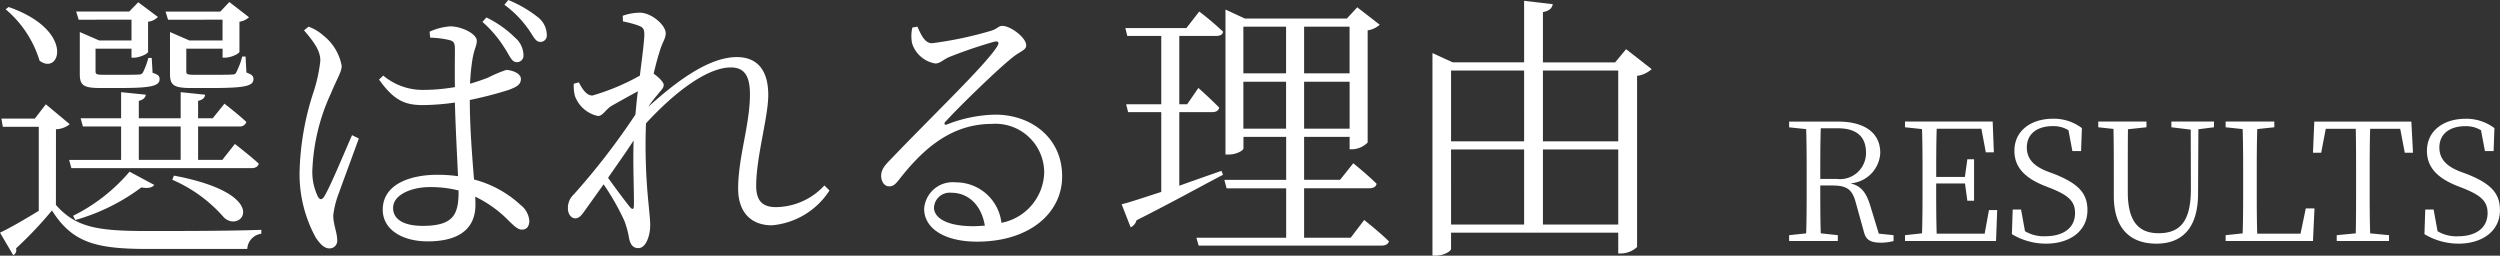
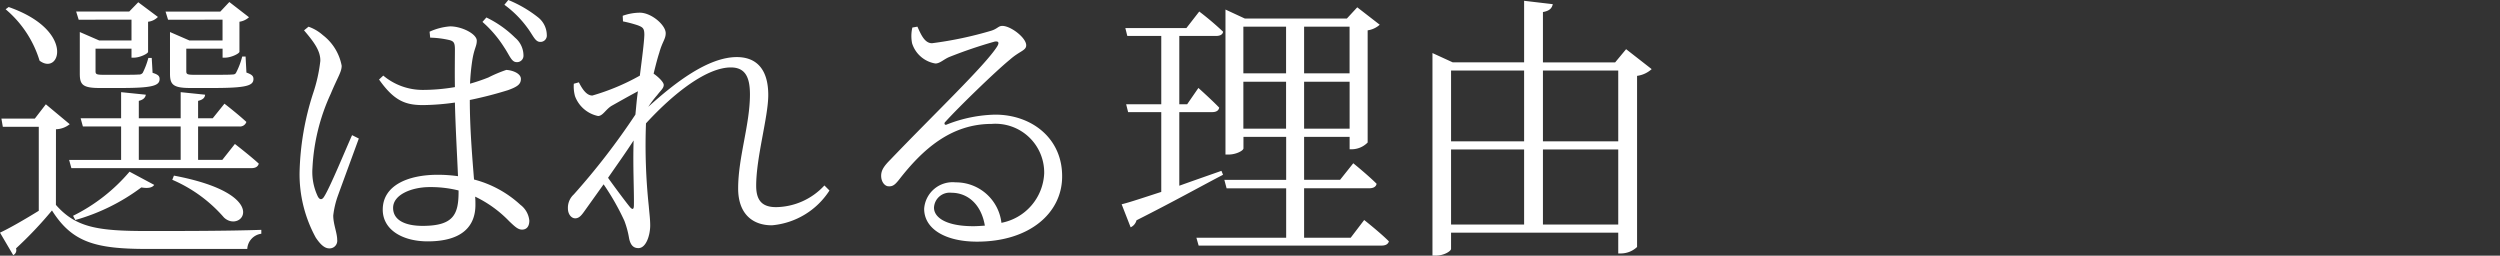
<svg xmlns="http://www.w3.org/2000/svg" width="213.534" height="21.84" viewBox="0 0 213.534 21.84">
  <rect x="0" y="0" width="213.534" height="21.84" fill="#333333" stroke="none" />
  <g id="グループ_466" data-name="グループ 466" transform="translate(-1050.912 -1642.412)">
    <g id="サービス紹介" transform="translate(4948.641 -5528)">
      <g id="グループ_117" data-name="グループ 117">
        <g id="会社概要" style="mix-blend-mode: normal;isolation: isolate">
          <path id="パス_277" data-name="パス 277" d="M12.768-9.192h3.576v2.856H12.768ZM19.9-6.336H17.832V-9.192h3.5a.574.574,0,0,0,.624-.384c-.72-.672-1.872-1.56-1.872-1.56L19.08-9.888H17.832v-1.488c.408-.1.576-.264.6-.528l-2.088-.216v2.232H12.768v-1.488c.384-.1.552-.264.6-.528l-2.112-.216v2.232H7.8l.192.7h3.264v2.856H6.816l.192.7H22.392c.336,0,.552-.12.624-.384-.792-.72-2.04-1.68-2.04-1.68Zm-4.272,1.7A12.226,12.226,0,0,1,20.04-1.416C21.528,0,24.288-3.384,15.768-4.992ZM7.344-1.2a17.172,17.172,0,0,0,5.64-2.784c.576.1.936.024,1.1-.216L11.976-5.328A15.076,15.076,0,0,1,7.152-1.56ZM19.92-18.312v1.776H17.088l-1.656-.72V-13.7c0,.912.24,1.224,1.728,1.224h1.92c2.856,0,3.48-.192,3.48-.768,0-.264-.144-.384-.6-.552l-.072-1.368H21.6a6.3,6.3,0,0,1-.528,1.392c-.072.12-.168.144-.336.144-.216.024-.864.024-1.584.024h-1.68c-.6,0-.648-.072-.648-.312v-1.92h3.1v.768h.216c.5,0,1.2-.336,1.224-.5v-2.568a1.516,1.516,0,0,0,.816-.384l-1.68-1.3-.768.816h-4.68l.216.7Zm-7.776,0v1.776H9.384l-1.656-.72V-13.7c0,.912.216,1.224,1.68,1.224h1.8c2.712,0,3.336-.192,3.336-.768,0-.264-.144-.384-.6-.528l-.072-1.272h-.288a6.521,6.521,0,0,1-.48,1.272.388.388,0,0,1-.36.144c-.216.024-.792.024-1.488.024H9.72c-.6,0-.648-.072-.648-.312v-1.92h3.072v.768h.216c.48,0,1.2-.336,1.2-.5v-2.568a1.371,1.371,0,0,0,.84-.408L12.72-19.8l-.768.792H7.416l.216.7ZM1.392-19.2a9.255,9.255,0,0,1,2.9,4.392c1.752,1.32,3.072-2.592-2.64-4.584Zm4.3,10.248a1.973,1.973,0,0,0,1.176-.432l-2.04-1.7L3.888-9.864H1.032l.12.7H4.224v7.176C3.024-1.248,1.728-.5.912-.12L2.04,1.8a.466.466,0,0,0,.24-.576,33.53,33.53,0,0,0,3.072-3.24C7.08.72,9.072,1.272,13.512,1.272h8.52a1.385,1.385,0,0,1,1.2-1.3V-.36c-2.952.1-6.84.1-9.744.1-4.2,0-6.1-.288-7.8-2.232ZM42.12-18.12a9.865,9.865,0,0,1,1.848,2.16c.456.672.624,1.248,1.032,1.272a.551.551,0,0,0,.624-.576,2,2,0,0,0-.72-1.512A9.087,9.087,0,0,0,42.456-18.5Zm-15.24.72c.84.984,1.416,1.752,1.392,2.616A13.293,13.293,0,0,1,27.648-12,23.574,23.574,0,0,0,26.5-5.3,11.261,11.261,0,0,0,27.888.312c.36.528.72.912,1.152.912A.652.652,0,0,0,29.712.48c0-.576-.336-1.32-.336-2.064A7.542,7.542,0,0,1,29.76-3.24c.312-.864,1.344-3.672,1.8-4.92l-.576-.288c-.552,1.224-1.872,4.44-2.376,5.232-.192.336-.408.288-.552,0A4.834,4.834,0,0,1,27.6-5.64a17.073,17.073,0,0,1,1.56-6.336c.6-1.44.936-1.872.936-2.4a4.282,4.282,0,0,0-1.608-2.616,3.668,3.668,0,0,0-1.224-.72ZM40.08-3.6c0,1.944-.456,2.9-3.072,2.9-1.44,0-2.52-.456-2.52-1.536,0-1.152,1.632-1.776,3.12-1.776a9.845,9.845,0,0,1,2.472.288ZM37.656-16.776a7.962,7.962,0,0,1,1.68.216c.336.1.432.24.432.792,0,.624-.024,2.04,0,3.216a16.416,16.416,0,0,1-2.76.24,5.236,5.236,0,0,1-3.36-1.224l-.36.336c1.3,1.848,2.28,2.184,3.768,2.184a20.979,20.979,0,0,0,2.712-.216c.048,2.088.192,4.584.264,6.288a12.739,12.739,0,0,0-1.728-.12c-2.592,0-4.7.936-4.7,2.976C33.6-.36,35.3.624,37.44.624c2.952,0,4.08-1.3,4.08-3.12,0-.216,0-.432-.024-.7A10.068,10.068,0,0,1,44.4-1.1c.456.432.744.72,1.1.72.408,0,.624-.288.624-.768A1.925,1.925,0,0,0,45.36-2.5a9.289,9.289,0,0,0-3.96-2.16c-.144-1.848-.36-4.32-.36-6.792a33.658,33.658,0,0,0,3.264-.84c.792-.288,1.1-.5,1.1-.96,0-.48-.744-.744-1.248-.768a11.454,11.454,0,0,0-1.536.648,16.25,16.25,0,0,1-1.56.528,18.1,18.1,0,0,1,.192-1.992c.168-1.056.384-1.2.384-1.68,0-.576-1.272-1.224-2.28-1.224a5.119,5.119,0,0,0-1.752.456Zm6.336-2.808a8.888,8.888,0,0,1,1.968,1.968c.456.6.648,1.176,1.056,1.2a.543.543,0,0,0,.6-.6,1.953,1.953,0,0,0-.768-1.512,10.411,10.411,0,0,0-2.52-1.464ZM55.056-2.472c0,.384-.12.408-.336.168-.336-.408-1.2-1.56-1.872-2.5.744-1.08,1.536-2.184,2.184-3.192C54.96-5.832,55.08-3.624,55.056-2.472Zm16.272-1.68A5.717,5.717,0,0,1,67.2-2.3c-1.152,0-1.7-.528-1.7-1.824,0-2.448,1.032-5.88,1.032-7.752,0-2.232-1.032-3.24-2.688-3.24-2.448,0-5.28,2.184-7.56,4.248a9.193,9.193,0,0,1,.768-1.008c.288-.384.552-.576.552-.864,0-.24-.48-.7-.864-.96.192-.792.36-1.416.48-1.776.264-.96.552-1.176.552-1.68,0-.7-1.224-1.752-2.208-1.752a4.426,4.426,0,0,0-1.464.264l.024.48a10.321,10.321,0,0,1,1.272.336c.432.168.552.264.552.816-.024.7-.192,1.944-.384,3.48a18.976,18.976,0,0,1-4.056,1.7c-.432,0-.792-.408-1.152-1.128l-.432.12a3.158,3.158,0,0,0,.1,1.056,2.68,2.68,0,0,0,1.968,1.7c.408,0,.648-.552,1.152-.864.6-.336,1.44-.816,2.256-1.248-.1.648-.144,1.3-.216,1.992A59.709,59.709,0,0,1,49.92-3.384a1.538,1.538,0,0,0-.5,1.2c0,.48.288.84.624.84.36,0,.576-.312.864-.72l1.56-2.184a20.811,20.811,0,0,1,1.776,3.12A7.791,7.791,0,0,1,54.648.384c.12.552.36.816.792.816.672,0,1.008-1.128,1.008-1.944,0-.528-.072-1.032-.12-1.632a49.4,49.4,0,0,1-.24-7.08c2.4-2.616,5.208-4.776,7.248-4.776,1.2,0,1.632.792,1.632,2.3,0,2.592-1.008,5.376-1.008,8.04,0,2.112,1.176,3.144,2.88,3.144A6.517,6.517,0,0,0,71.76-3.72Zm12.72,3.48c-2.328,0-3.36-.744-3.36-1.584a1.34,1.34,0,0,1,1.488-1.272c1.368,0,2.544.96,2.856,2.808C84.72-.7,84.384-.672,84.048-.672ZM78.84-17.64a3.189,3.189,0,0,0-.024,1.344,2.51,2.51,0,0,0,1.992,1.728c.384,0,.72-.36,1.176-.552a39.353,39.353,0,0,1,3.888-1.32c.288-.048.432.048.216.408-1.008,1.608-5.352,5.736-9.12,9.672-.552.552-.768.888-.792,1.32-.024.6.336.96.624.96.36.024.552-.12.912-.576,2.016-2.592,4.44-4.752,7.9-4.752A4.164,4.164,0,0,1,90.1-5.184,4.507,4.507,0,0,1,86.448-.96a3.906,3.906,0,0,0-3.912-3.456A2.437,2.437,0,0,0,79.848-2.16c0,1.728,1.824,2.808,4.512,2.808,4.536,0,7.224-2.472,7.272-5.472C91.7-8.16,89.04-10.2,85.92-10.2a11.854,11.854,0,0,0-4.128.84c-.192.1-.288-.1-.12-.24,1.08-1.2,4.272-4.3,5.5-5.3.84-.744,1.392-.768,1.392-1.224,0-.648-1.32-1.656-2.04-1.656-.336,0-.408.24-.936.408A31.935,31.935,0,0,1,80.52-16.3c-.624,0-.936-.72-1.248-1.416ZM105.24-5.4c-1.224.432-2.472.864-3.6,1.272v-6.288h2.808c.336,0,.552-.12.6-.384-.648-.672-1.776-1.68-1.776-1.68l-.96,1.392h-.672V-16.92h3.12c.336,0,.576-.1.624-.36a25.086,25.086,0,0,0-2.04-1.728l-1.1,1.416H97.032l.168.672h2.9v5.832h-3l.168.672H100.1V-3.6c-1.488.48-2.688.888-3.384,1.056l.768,1.968a.909.909,0,0,0,.5-.6c3.144-1.584,5.592-2.952,7.392-3.888ZM107.112-9v-4.008h3.648V-9Zm3.648-8.712v3.984h-3.648v-3.984Zm5.424,0v3.984H112.3v-3.984ZM112.3-9v-4.008h3.888V-9ZM116.28.312H112.3V-3.912h5.568c.336,0,.576-.12.624-.384-.744-.744-1.992-1.752-1.992-1.752l-1.128,1.416H112.3V-8.3h3.888v1.056h.24a1.921,1.921,0,0,0,1.3-.576V-17.4a1.968,1.968,0,0,0,1.032-.48l-1.92-1.488-.888.96h-8.712l-1.656-.768V-6.792h.264c.648,0,1.272-.336,1.272-.528V-8.3h3.648v3.672h-5.28l.192.72h5.088V.312H103.1l.192.672H118.92c.336,0,.552-.12.624-.36-.768-.768-2.112-1.824-2.112-1.824ZM132.7-.816V-7.224h6.432V-.816Zm-7.848-6.408h6.24V-.816h-6.24Zm6.24-6.744V-7.92h-6.24v-6.048Zm8.04,0V-7.92H132.7v-6.048Zm.672-1.824-.936,1.128H132.7v-4.3c.576-.1.768-.336.84-.672l-2.448-.288v5.256h-6.1l-1.728-.792v17.3h.288c.7,0,1.3-.384,1.3-.576V-.12h14.28V1.656h.24a2.029,2.029,0,0,0,1.368-.552V-13.512a2.325,2.325,0,0,0,1.248-.576Z" transform="translate(-3898.641 7190.404)" fill="#fff" />
        </g>
      </g>
    </g>
    <g id="Service" transform="translate(-810.031 1871.503) rotate(-90)">
      <g id="グループ_465" data-name="グループ 465" transform="translate(204.131 2013.031)">
-         <path id="パス_3168" data-name="パス 3168" d="M3.388-5.306c0-1.624,0-2.982.042-4.326H4.872c1.666,0,2.422.756,2.422,2.086a2.224,2.224,0,0,1-2.52,2.24Zm5,4.676L7.63-3.108c-.35-1.106-.812-1.624-1.68-1.82a2.736,2.736,0,0,0,2.562-2.6c0-1.708-1.33-2.674-3.612-2.674H.728v.49l1.456.154c.042,1.344.042,2.716.042,4.074v.77c0,1.372,0,2.73-.042,4.06L.728-.5V0H4.886V-.5L3.43-.658C3.388-1.974,3.388-3.3,3.388-4.746h.938c1.288,0,1.778.266,2.1,1.484l.7,2.52c.168.63.532.882,1.442.882A4.025,4.025,0,0,0,9.646,0V-.5Zm9.408-2.016L17.43-.63h-4.1c-.042-1.358-.042-2.73-.042-4.284H15.75l.2,1.47h.574V-6.986h-.574l-.21,1.512h-2.45c0-1.428,0-2.8.042-4.116H17.15l.378,2.016h.686l-.1-2.632h-7.49v.49l1.456.154c.042,1.344.042,2.716.042,4.074v.77c0,1.372,0,2.73-.042,4.06L10.626-.5V0H18.4l.1-2.646Zm5.012-3.29c-1.12-.434-1.778-1.036-1.778-2.058,0-1.2.938-1.82,2.212-1.82a2.444,2.444,0,0,1,1.344.35l.336,1.778h.742l.07-1.96a3.963,3.963,0,0,0-2.464-.8c-1.848,0-3.3.994-3.3,2.744,0,1.47.994,2.352,2.562,2.982l.574.224c1.456.588,2.044,1.092,2.044,2.1,0,1.3-1.022,1.988-2.548,1.988A3.122,3.122,0,0,1,20.874-.84l-.336-1.848h-.714l-.07,2.1a5.644,5.644,0,0,0,2.912.812c2.044,0,3.542-1.078,3.542-2.856,0-1.414-.728-2.254-2.8-3.08Zm14.21-4.27h-3.64v.49l1.652.2.014,5.068c0,2.744-.9,3.78-2.758,3.78-1.61,0-2.632-.882-2.632-3.514V-5.474c0-1.386,0-2.744.014-4.074l1.582-.168v-.49H27.132v.49l1.3.14c.028,1.358.028,2.73.028,4.1V-3.85c0,2.856,1.47,4.074,3.64,4.074,2.128,0,3.556-1.26,3.556-4.284l.028-5.488,1.33-.168Zm7.84,7.42L44.408-.63h-3.7C40.67-1.96,40.67-3.3,40.67-4.438v-.98c0-1.428,0-2.8.042-4.144l1.456-.154v-.49H38.01v.49l1.456.154c.042,1.33.042,2.688.042,4.074V-4.7c0,1.344,0,2.7-.042,4.046L38.01-.5V0h7.462L45.6-2.786Zm8.064-6.8.392,2.044h.7l-.14-2.66H45.584l-.112,2.66h.7l.392-2.044h2.562c.028,1.344.028,2.73.028,4.1v.77c0,1.372,0,2.73-.028,4.06L47.5-.5V0h4.466V-.5l-1.61-.154c-.042-1.344-.042-2.716-.042-4.06v-.77c0-1.4,0-2.772.042-4.1Zm5.124,3.654c-1.12-.434-1.778-1.036-1.778-2.058,0-1.2.938-1.82,2.212-1.82a2.444,2.444,0,0,1,1.344.35l.336,1.778H60.9l.07-1.96a3.963,3.963,0,0,0-2.464-.8c-1.848,0-3.3.994-3.3,2.744,0,1.47.994,2.352,2.562,2.982l.574.224c1.456.588,2.044,1.092,2.044,2.1,0,1.3-1.022,1.988-2.548,1.988A3.122,3.122,0,0,1,56.112-.84l-.336-1.848h-.714l-.07,2.1A5.644,5.644,0,0,0,57.9.224c2.044,0,3.542-1.078,3.542-2.856,0-1.414-.728-2.254-2.8-3.08Z" transform="translate(4.373) rotate(90)" fill="#fff" />
-       </g>
+         </g>
    </g>
  </g>
</svg>